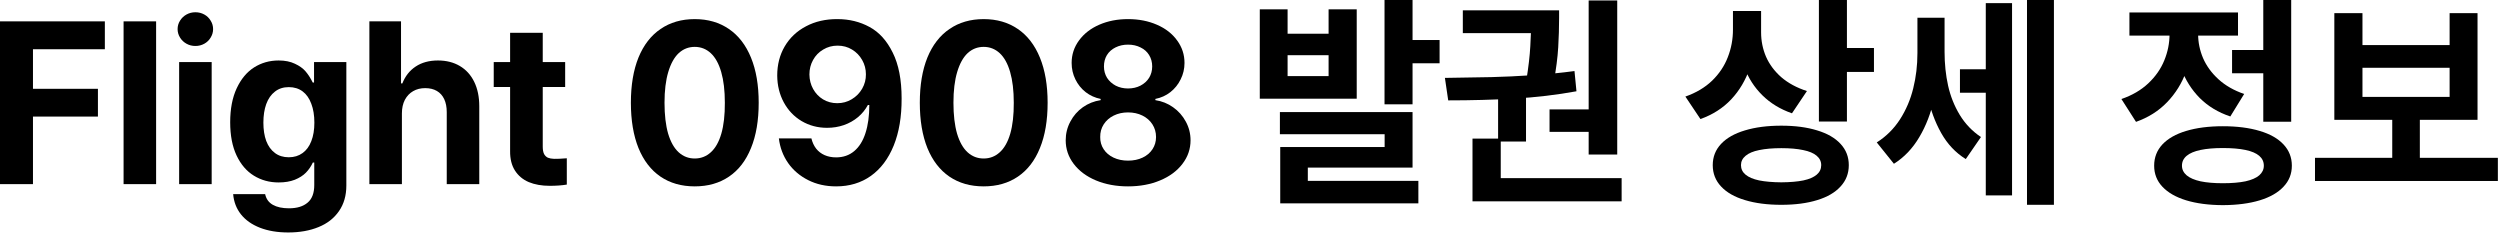
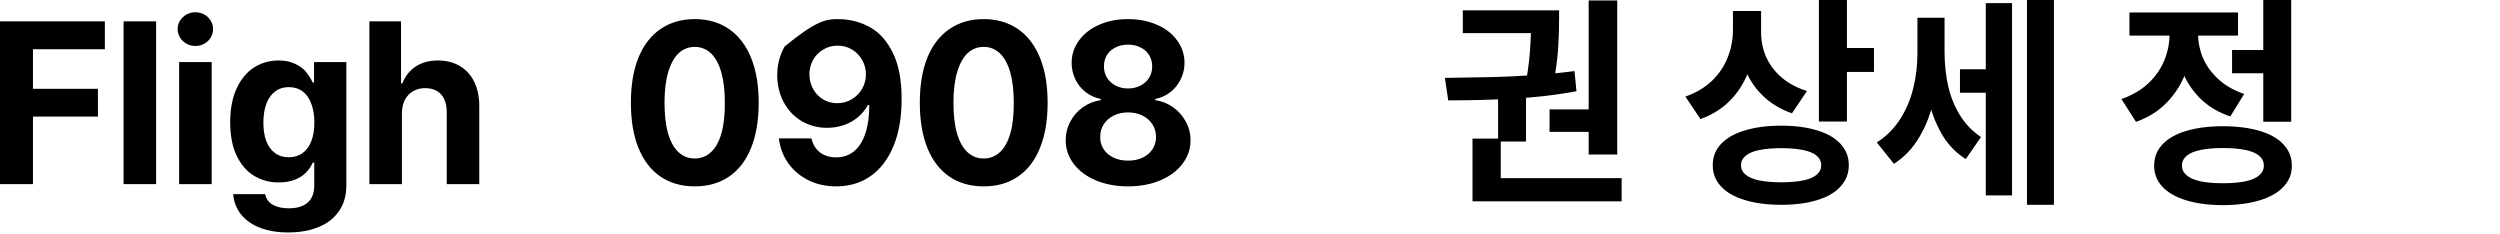
<svg xmlns="http://www.w3.org/2000/svg" fill="none" height="100%" overflow="visible" preserveAspectRatio="none" style="display: block;" viewBox="0 0 278 26" width="100%">
  <g id="Flight 0908    ">
    <path d="M0 2.375H11.659V5.475H3.666V9.875H10.889V12.963H3.666V20.475H0V2.375Z" fill="black" />
    <path d="M17.36 20.475H13.742V2.375H17.36V20.475Z" fill="black" />
    <path d="M19.92 6.9H23.538V20.475H19.92V6.9ZM21.729 5.112C21.37 5.112 21.04 5.029 20.739 4.862C20.438 4.696 20.197 4.467 20.018 4.175C19.839 3.883 19.749 3.571 19.749 3.237C19.749 2.896 19.839 2.583 20.018 2.3C20.197 2.008 20.438 1.779 20.739 1.613C21.04 1.446 21.37 1.363 21.729 1.363C22.087 1.363 22.417 1.446 22.719 1.613C23.02 1.779 23.256 2.008 23.427 2.3C23.607 2.583 23.696 2.896 23.696 3.237C23.696 3.571 23.607 3.883 23.427 4.175C23.256 4.467 23.02 4.696 22.719 4.862C22.417 5.029 22.087 5.112 21.729 5.112Z" fill="black" />
    <path d="M32.049 25.85C30.86 25.85 29.813 25.675 28.909 25.325C28.012 24.975 27.308 24.479 26.795 23.837C26.289 23.196 26 22.446 25.927 21.587H29.483C29.597 22.121 29.882 22.517 30.339 22.775C30.795 23.033 31.394 23.163 32.135 23.163C33.023 23.163 33.712 22.954 34.2 22.538C34.697 22.129 34.946 21.475 34.946 20.575V18.075H34.787C34.591 18.5 34.335 18.875 34.017 19.2C33.707 19.517 33.296 19.779 32.783 19.988C32.269 20.188 31.671 20.288 30.986 20.288C29.968 20.288 29.051 20.038 28.237 19.538C27.422 19.038 26.778 18.288 26.306 17.288C25.833 16.288 25.597 15.058 25.597 13.6C25.597 12.117 25.837 10.858 26.318 9.825C26.799 8.792 27.442 8.017 28.249 7.5C29.064 6.983 29.976 6.725 30.986 6.725C31.687 6.725 32.29 6.846 32.795 7.088C33.3 7.321 33.695 7.604 33.98 7.938C34.266 8.271 34.53 8.683 34.775 9.175H34.921V6.9H38.514V20.625C38.514 21.742 38.241 22.692 37.695 23.475C37.15 24.267 36.392 24.858 35.422 25.25C34.453 25.65 33.328 25.85 32.049 25.85ZM32.111 17.488C32.705 17.488 33.215 17.333 33.638 17.025C34.07 16.717 34.396 16.275 34.616 15.7C34.844 15.125 34.958 14.438 34.958 13.637C34.958 12.829 34.844 12.129 34.616 11.537C34.396 10.938 34.074 10.479 33.65 10.162C33.227 9.846 32.713 9.688 32.111 9.688C31.508 9.688 30.994 9.854 30.571 10.188C30.147 10.512 29.825 10.975 29.605 11.575C29.393 12.167 29.288 12.854 29.288 13.637C29.288 14.421 29.393 15.1 29.605 15.675C29.825 16.25 30.147 16.696 30.571 17.012C30.994 17.329 31.508 17.488 32.111 17.488Z" fill="black" />
    <path d="M44.692 20.475H41.075V2.375H44.594V9.275H44.741C45.059 8.467 45.551 7.842 46.22 7.4C46.896 6.95 47.723 6.725 48.7 6.725C49.629 6.725 50.44 6.929 51.132 7.338C51.825 7.746 52.358 8.333 52.733 9.1C53.108 9.867 53.295 10.775 53.295 11.825V20.475H49.678V12.463C49.678 11.904 49.584 11.425 49.397 11.025C49.209 10.625 48.937 10.321 48.578 10.113C48.22 9.904 47.788 9.8 47.283 9.8C46.77 9.8 46.321 9.912 45.938 10.137C45.556 10.354 45.25 10.675 45.022 11.1C44.802 11.525 44.692 12.029 44.692 12.613V20.475Z" fill="black" />
-     <path d="M62.846 9.675H54.903V6.9H62.846V9.675ZM60.353 3.65V16.3C60.353 16.65 60.402 16.925 60.5 17.125C60.606 17.317 60.748 17.454 60.927 17.538C61.115 17.613 61.343 17.654 61.612 17.663C61.954 17.671 62.426 17.65 63.029 17.6V20.525C62.483 20.617 61.852 20.663 61.135 20.663C60.239 20.663 59.461 20.525 58.801 20.25C58.141 19.967 57.628 19.538 57.261 18.962C56.895 18.387 56.715 17.671 56.724 16.812V3.65H60.353Z" fill="black" />
    <path d="M77.255 20.725C75.78 20.725 74.509 20.363 73.442 19.637C72.383 18.913 71.568 17.854 70.998 16.462C70.436 15.062 70.154 13.383 70.154 11.425C70.154 9.467 70.436 7.792 70.998 6.4C71.568 5.008 72.387 3.95 73.454 3.225C74.521 2.492 75.788 2.125 77.255 2.125C78.721 2.125 79.988 2.492 81.055 3.225C82.123 3.95 82.941 5.013 83.512 6.412C84.082 7.804 84.367 9.475 84.367 11.425C84.367 13.392 84.082 15.071 83.512 16.462C82.95 17.854 82.135 18.913 81.067 19.637C80 20.363 78.729 20.725 77.255 20.725ZM77.255 17.625C77.939 17.625 78.534 17.396 79.039 16.938C79.552 16.479 79.943 15.787 80.212 14.863C80.481 13.929 80.611 12.783 80.603 11.425C80.603 10.075 80.469 8.938 80.2 8.012C79.931 7.079 79.544 6.379 79.039 5.912C78.534 5.446 77.939 5.213 77.255 5.213C76.57 5.213 75.976 5.446 75.471 5.912C74.974 6.379 74.587 7.079 74.309 8.012C74.032 8.938 73.894 10.075 73.894 11.425C73.894 12.783 74.028 13.929 74.297 14.863C74.574 15.787 74.965 16.479 75.471 16.938C75.976 17.396 76.57 17.625 77.255 17.625Z" fill="black" />
-     <path d="M93.124 2.125C94.435 2.125 95.625 2.417 96.692 3C97.759 3.575 98.619 4.525 99.27 5.85C99.93 7.167 100.26 8.867 100.26 10.95C100.268 12.975 99.975 14.721 99.38 16.188C98.786 17.654 97.938 18.779 96.839 19.562C95.747 20.337 94.46 20.725 92.977 20.725C91.82 20.725 90.781 20.492 89.861 20.025C88.94 19.558 88.198 18.925 87.636 18.125C87.074 17.317 86.732 16.404 86.61 15.387H90.227C90.333 15.829 90.508 16.208 90.753 16.525C91.005 16.842 91.319 17.083 91.694 17.25C92.077 17.417 92.504 17.5 92.977 17.5C93.767 17.5 94.439 17.267 94.993 16.8C95.547 16.333 95.963 15.667 96.24 14.8C96.525 13.925 96.668 12.883 96.668 11.675H96.509C96.232 12.192 95.865 12.642 95.409 13.025C94.953 13.408 94.427 13.704 93.832 13.912C93.246 14.113 92.626 14.213 91.975 14.213C90.932 14.213 89.987 13.963 89.139 13.463C88.3 12.963 87.641 12.271 87.16 11.387C86.679 10.496 86.435 9.5 86.427 8.4C86.427 7.192 86.704 6.112 87.258 5.162C87.82 4.204 88.61 3.458 89.628 2.925C90.647 2.383 91.812 2.117 93.124 2.125ZM93.136 5.075C92.549 5.075 92.016 5.221 91.535 5.513C91.054 5.796 90.679 6.183 90.41 6.675C90.142 7.158 90.007 7.696 90.007 8.287C90.015 8.879 90.154 9.417 90.423 9.9C90.692 10.383 91.058 10.767 91.523 11.05C91.995 11.333 92.521 11.475 93.099 11.475C93.694 11.475 94.231 11.329 94.712 11.037C95.201 10.746 95.588 10.354 95.873 9.863C96.158 9.363 96.297 8.829 96.289 8.262C96.289 7.688 96.15 7.158 95.873 6.675C95.596 6.183 95.221 5.796 94.749 5.513C94.276 5.221 93.739 5.075 93.136 5.075Z" fill="black" />
+     <path d="M93.124 2.125C94.435 2.125 95.625 2.417 96.692 3C97.759 3.575 98.619 4.525 99.27 5.85C99.93 7.167 100.26 8.867 100.26 10.95C100.268 12.975 99.975 14.721 99.38 16.188C98.786 17.654 97.938 18.779 96.839 19.562C95.747 20.337 94.46 20.725 92.977 20.725C91.82 20.725 90.781 20.492 89.861 20.025C88.94 19.558 88.198 18.925 87.636 18.125C87.074 17.317 86.732 16.404 86.61 15.387H90.227C90.333 15.829 90.508 16.208 90.753 16.525C91.005 16.842 91.319 17.083 91.694 17.25C92.077 17.417 92.504 17.5 92.977 17.5C93.767 17.5 94.439 17.267 94.993 16.8C95.547 16.333 95.963 15.667 96.24 14.8C96.525 13.925 96.668 12.883 96.668 11.675H96.509C96.232 12.192 95.865 12.642 95.409 13.025C94.953 13.408 94.427 13.704 93.832 13.912C93.246 14.113 92.626 14.213 91.975 14.213C90.932 14.213 89.987 13.963 89.139 13.463C88.3 12.963 87.641 12.271 87.16 11.387C86.679 10.496 86.435 9.5 86.427 8.4C86.427 7.192 86.704 6.112 87.258 5.162C90.647 2.383 91.812 2.117 93.124 2.125ZM93.136 5.075C92.549 5.075 92.016 5.221 91.535 5.513C91.054 5.796 90.679 6.183 90.41 6.675C90.142 7.158 90.007 7.696 90.007 8.287C90.015 8.879 90.154 9.417 90.423 9.9C90.692 10.383 91.058 10.767 91.523 11.05C91.995 11.333 92.521 11.475 93.099 11.475C93.694 11.475 94.231 11.329 94.712 11.037C95.201 10.746 95.588 10.354 95.873 9.863C96.158 9.363 96.297 8.829 96.289 8.262C96.289 7.688 96.15 7.158 95.873 6.675C95.596 6.183 95.221 5.796 94.749 5.513C94.276 5.221 93.739 5.075 93.136 5.075Z" fill="black" />
    <path d="M109.383 20.725C107.909 20.725 106.638 20.363 105.57 19.637C104.511 18.913 103.697 17.854 103.126 16.462C102.564 15.062 102.283 13.383 102.283 11.425C102.283 9.467 102.564 7.792 103.126 6.4C103.697 5.008 104.515 3.95 105.583 3.225C106.65 2.492 107.917 2.125 109.383 2.125C110.85 2.125 112.117 2.492 113.184 3.225C114.251 3.95 115.07 5.013 115.64 6.412C116.211 7.804 116.496 9.475 116.496 11.425C116.496 13.392 116.211 15.071 115.64 16.462C115.078 17.854 114.263 18.913 113.196 19.637C112.129 20.363 110.858 20.725 109.383 20.725ZM109.383 17.625C110.068 17.625 110.662 17.396 111.168 16.938C111.681 16.479 112.072 15.787 112.341 14.863C112.61 13.929 112.74 12.783 112.732 11.425C112.732 10.075 112.597 8.938 112.328 8.012C112.06 7.079 111.673 6.379 111.168 5.912C110.662 5.446 110.068 5.213 109.383 5.213C108.699 5.213 108.104 5.446 107.599 5.912C107.102 6.379 106.715 7.079 106.438 8.012C106.161 8.938 106.023 10.075 106.023 11.425C106.023 12.783 106.157 13.929 106.426 14.863C106.703 15.787 107.094 16.479 107.599 16.938C108.104 17.396 108.699 17.625 109.383 17.625Z" fill="black" />
    <path d="M125.435 20.725C124.116 20.725 122.926 20.504 121.867 20.062C120.816 19.621 119.993 19.008 119.398 18.225C118.804 17.442 118.506 16.567 118.506 15.6C118.506 14.858 118.677 14.167 119.02 13.525C119.362 12.875 119.826 12.342 120.413 11.925C121.007 11.508 121.667 11.246 122.392 11.137V11C121.773 10.875 121.219 10.625 120.73 10.25C120.242 9.867 119.859 9.392 119.582 8.825C119.305 8.258 119.166 7.65 119.166 7C119.166 6.075 119.439 5.242 119.985 4.5C120.531 3.75 121.28 3.167 122.234 2.75C123.187 2.333 124.254 2.125 125.435 2.125C126.625 2.125 127.696 2.333 128.649 2.75C129.611 3.167 130.36 3.75 130.898 4.5C131.444 5.242 131.717 6.075 131.717 7C131.717 7.65 131.574 8.258 131.289 8.825C131.012 9.392 130.629 9.867 130.14 10.25C129.66 10.625 129.106 10.875 128.478 11V11.137C129.203 11.246 129.859 11.508 130.446 11.925C131.041 12.342 131.513 12.875 131.863 13.525C132.214 14.167 132.389 14.858 132.389 15.6C132.389 16.567 132.088 17.442 131.485 18.225C130.89 19.008 130.063 19.621 129.004 20.062C127.953 20.504 126.763 20.725 125.435 20.725ZM125.435 17.863C126.046 17.863 126.588 17.75 127.061 17.525C127.533 17.3 127.9 16.988 128.161 16.587C128.421 16.188 128.552 15.738 128.552 15.238C128.552 14.713 128.417 14.242 128.148 13.825C127.88 13.408 127.509 13.083 127.036 12.85C126.564 12.617 126.03 12.5 125.435 12.5C124.849 12.5 124.319 12.617 123.847 12.85C123.374 13.083 123.004 13.408 122.735 13.825C122.466 14.242 122.335 14.713 122.344 15.238C122.335 15.738 122.462 16.188 122.722 16.587C122.983 16.988 123.35 17.3 123.822 17.525C124.295 17.75 124.833 17.863 125.435 17.863ZM125.435 9.838C125.949 9.838 126.409 9.733 126.816 9.525C127.232 9.308 127.554 9.017 127.782 8.65C128.01 8.275 128.124 7.854 128.124 7.388C128.124 6.912 128.01 6.492 127.782 6.125C127.562 5.758 127.244 5.475 126.829 5.275C126.421 5.067 125.957 4.963 125.435 4.963C124.922 4.963 124.458 5.067 124.042 5.275C123.635 5.475 123.317 5.758 123.089 6.125C122.869 6.492 122.759 6.912 122.759 7.388C122.759 7.854 122.873 8.275 123.101 8.65C123.338 9.017 123.659 9.308 124.067 9.525C124.474 9.733 124.93 9.838 125.435 9.838Z" fill="black" />
-     <path d="M143.18 3.75H147.739V1.038H150.867V10.975H140.088V1.038H143.18V3.75ZM147.739 8.463V6.138H143.18V8.463H147.739ZM157.075 11.6H153.959V0H157.075V11.6ZM160.082 7.037H155.78V4.45H160.082V7.037ZM157.075 18.637H145.429V21.363H142.362V16.35H153.971V14.925H142.325V12.463H157.075V18.637ZM157.723 22.613H142.362V20.113H157.723V22.613Z" fill="black" />
    <path d="M169.693 15.738H166.589V10.575H169.693V15.738ZM179.836 17.188H176.659V0.05H179.836V17.188ZM180.325 22.387H163.742V19.812H180.325V22.387ZM166.883 20.462H163.742V15.412H166.883V20.462ZM160.674 8.662C162.744 8.637 164.467 8.608 165.844 8.575C167.221 8.542 168.736 8.471 170.39 8.363C172.052 8.254 173.616 8.1 175.083 7.9L175.303 10.15C173.111 10.55 170.822 10.821 168.435 10.963C166.047 11.096 163.583 11.162 161.041 11.162L160.674 8.662ZM177.368 14.662H172.309V12.162H177.368V14.662ZM172.211 3.688H162.666V1.15H172.211V3.688ZM173.372 2C173.372 3.05 173.339 4.138 173.274 5.263C173.209 6.379 173.042 7.675 172.773 9.15L169.73 8.925C169.966 7.467 170.113 6.204 170.17 5.138C170.235 4.062 170.268 3.017 170.268 2V1.15H173.372V2Z" fill="black" />
    <path d="M195.247 3.288C195.247 4.829 195.019 6.263 194.563 7.588C194.115 8.912 193.43 10.067 192.51 11.05C191.589 12.025 190.449 12.754 189.088 13.238L187.414 10.738C188.603 10.321 189.593 9.733 190.383 8.975C191.174 8.208 191.756 7.338 192.131 6.362C192.514 5.388 192.705 4.362 192.705 3.288V1.225H195.247V3.288ZM195.834 3.6C195.834 4.55 196.017 5.454 196.384 6.312C196.759 7.162 197.325 7.921 198.082 8.588C198.848 9.246 199.797 9.758 200.93 10.125L199.268 12.6C197.972 12.15 196.877 11.483 195.98 10.6C195.084 9.717 194.416 8.679 193.976 7.487C193.536 6.287 193.316 4.992 193.316 3.6V1.225H195.834V3.6ZM205.378 13.512H202.262V0H205.378V13.512ZM208.384 8H204.498V5.338H208.384V8ZM198.082 13.975C199.614 13.975 200.942 14.15 202.066 14.5C203.199 14.842 204.066 15.342 204.669 16C205.28 16.658 205.586 17.446 205.586 18.363C205.586 19.288 205.28 20.079 204.669 20.738C204.066 21.404 203.203 21.908 202.079 22.25C200.954 22.6 199.622 22.775 198.082 22.775C196.534 22.775 195.186 22.6 194.037 22.25C192.889 21.908 192.005 21.404 191.385 20.738C190.766 20.079 190.457 19.288 190.457 18.363C190.457 17.446 190.766 16.658 191.385 16C192.005 15.342 192.889 14.842 194.037 14.5C195.186 14.15 196.534 13.975 198.082 13.975ZM198.082 16.475C197.121 16.475 196.302 16.546 195.626 16.688C194.958 16.821 194.453 17.033 194.111 17.325C193.769 17.608 193.597 17.954 193.597 18.363C193.597 18.788 193.769 19.142 194.111 19.425C194.453 19.708 194.954 19.921 195.614 20.062C196.282 20.196 197.105 20.267 198.082 20.275C199.068 20.267 199.887 20.196 200.539 20.062C201.191 19.921 201.683 19.708 202.017 19.425C202.352 19.142 202.519 18.788 202.519 18.363C202.519 17.946 202.347 17.596 202.005 17.312C201.671 17.029 201.174 16.821 200.514 16.688C199.854 16.546 199.044 16.475 198.082 16.475Z" fill="black" />
    <path d="M221.736 10.312H217.947V7.7H221.736V10.312ZM215.613 5.9C215.613 7.675 215.434 9.363 215.076 10.963C214.725 12.562 214.175 13.992 213.426 15.25C212.684 16.508 211.743 17.496 210.603 18.212L208.696 15.838C209.747 15.171 210.611 14.312 211.287 13.262C211.963 12.204 212.452 11.054 212.754 9.812C213.063 8.571 213.218 7.267 213.218 5.9V1.975H215.613V5.9ZM216.236 5.75C216.236 7.092 216.367 8.35 216.628 9.525C216.888 10.692 217.32 11.775 217.923 12.775C218.534 13.775 219.32 14.596 220.282 15.238L218.595 17.688C217.463 16.988 216.55 16.021 215.858 14.787C215.165 13.554 214.664 12.183 214.354 10.675C214.053 9.167 213.902 7.525 213.902 5.75V1.975H216.236V5.75ZM228.396 22.775H225.402V0H228.396V22.775ZM223.74 21.725H220.819V0.35H223.74V21.725Z" fill="black" />
    <path d="M252.483 8.15H248.206V5.562H252.483V8.15ZM254.781 13.537H251.677V0H254.781V13.537ZM247.18 14.037C248.768 14.037 250.137 14.213 251.286 14.562C252.435 14.904 253.314 15.404 253.926 16.062C254.545 16.721 254.854 17.508 254.854 18.425C254.854 19.333 254.545 20.113 253.926 20.762C253.314 21.421 252.435 21.925 251.286 22.275C250.137 22.625 248.768 22.804 247.18 22.812C245.607 22.804 244.247 22.625 243.098 22.275C241.957 21.925 241.078 21.421 240.458 20.762C239.847 20.113 239.542 19.333 239.542 18.425C239.542 17.508 239.847 16.721 240.458 16.062C241.078 15.404 241.957 14.904 243.098 14.562C244.247 14.213 245.607 14.037 247.18 14.037ZM247.18 16.462C246.202 16.462 245.375 16.533 244.699 16.675C244.023 16.817 243.509 17.033 243.159 17.325C242.809 17.617 242.634 17.983 242.634 18.425C242.634 18.842 242.809 19.2 243.159 19.5C243.509 19.792 244.023 20.012 244.699 20.163C245.375 20.304 246.202 20.375 247.18 20.375C248.182 20.375 249.021 20.304 249.697 20.163C250.373 20.012 250.883 19.792 251.225 19.5C251.567 19.2 251.738 18.842 251.738 18.425C251.738 17.983 251.567 17.617 251.225 17.325C250.883 17.033 250.373 16.817 249.697 16.675C249.021 16.533 248.182 16.462 247.18 16.462ZM243.795 3.8C243.795 5.275 243.562 6.658 243.098 7.95C242.634 9.242 241.929 10.379 240.984 11.363C240.047 12.338 238.894 13.067 237.525 13.55L235.9 11.012C237.089 10.604 238.083 10.025 238.882 9.275C239.688 8.517 240.283 7.667 240.666 6.725C241.057 5.775 241.253 4.8 241.253 3.8V2.3H243.795V3.8ZM244.43 3.775C244.43 4.7 244.613 5.596 244.98 6.463C245.355 7.329 245.925 8.113 246.691 8.812C247.457 9.512 248.41 10.058 249.551 10.45L248.011 12.95C246.666 12.5 245.534 11.817 244.613 10.9C243.701 9.975 243.021 8.9 242.572 7.675C242.124 6.45 241.9 5.15 241.9 3.775V2.3H244.43V3.775ZM248.866 3.962H236.792V1.387H248.866V3.962Z" fill="black" />
-     <path d="M277.762 20.125H257.427V17.55H277.762V20.125ZM269.086 18.188H266.018V12.613H269.086V18.188ZM262.706 5.013H272.397V1.462H275.501V13.325H259.578V1.462H262.706V5.013ZM272.397 10.775V7.537H262.706V10.775H272.397Z" fill="black" />
  </g>
</svg>